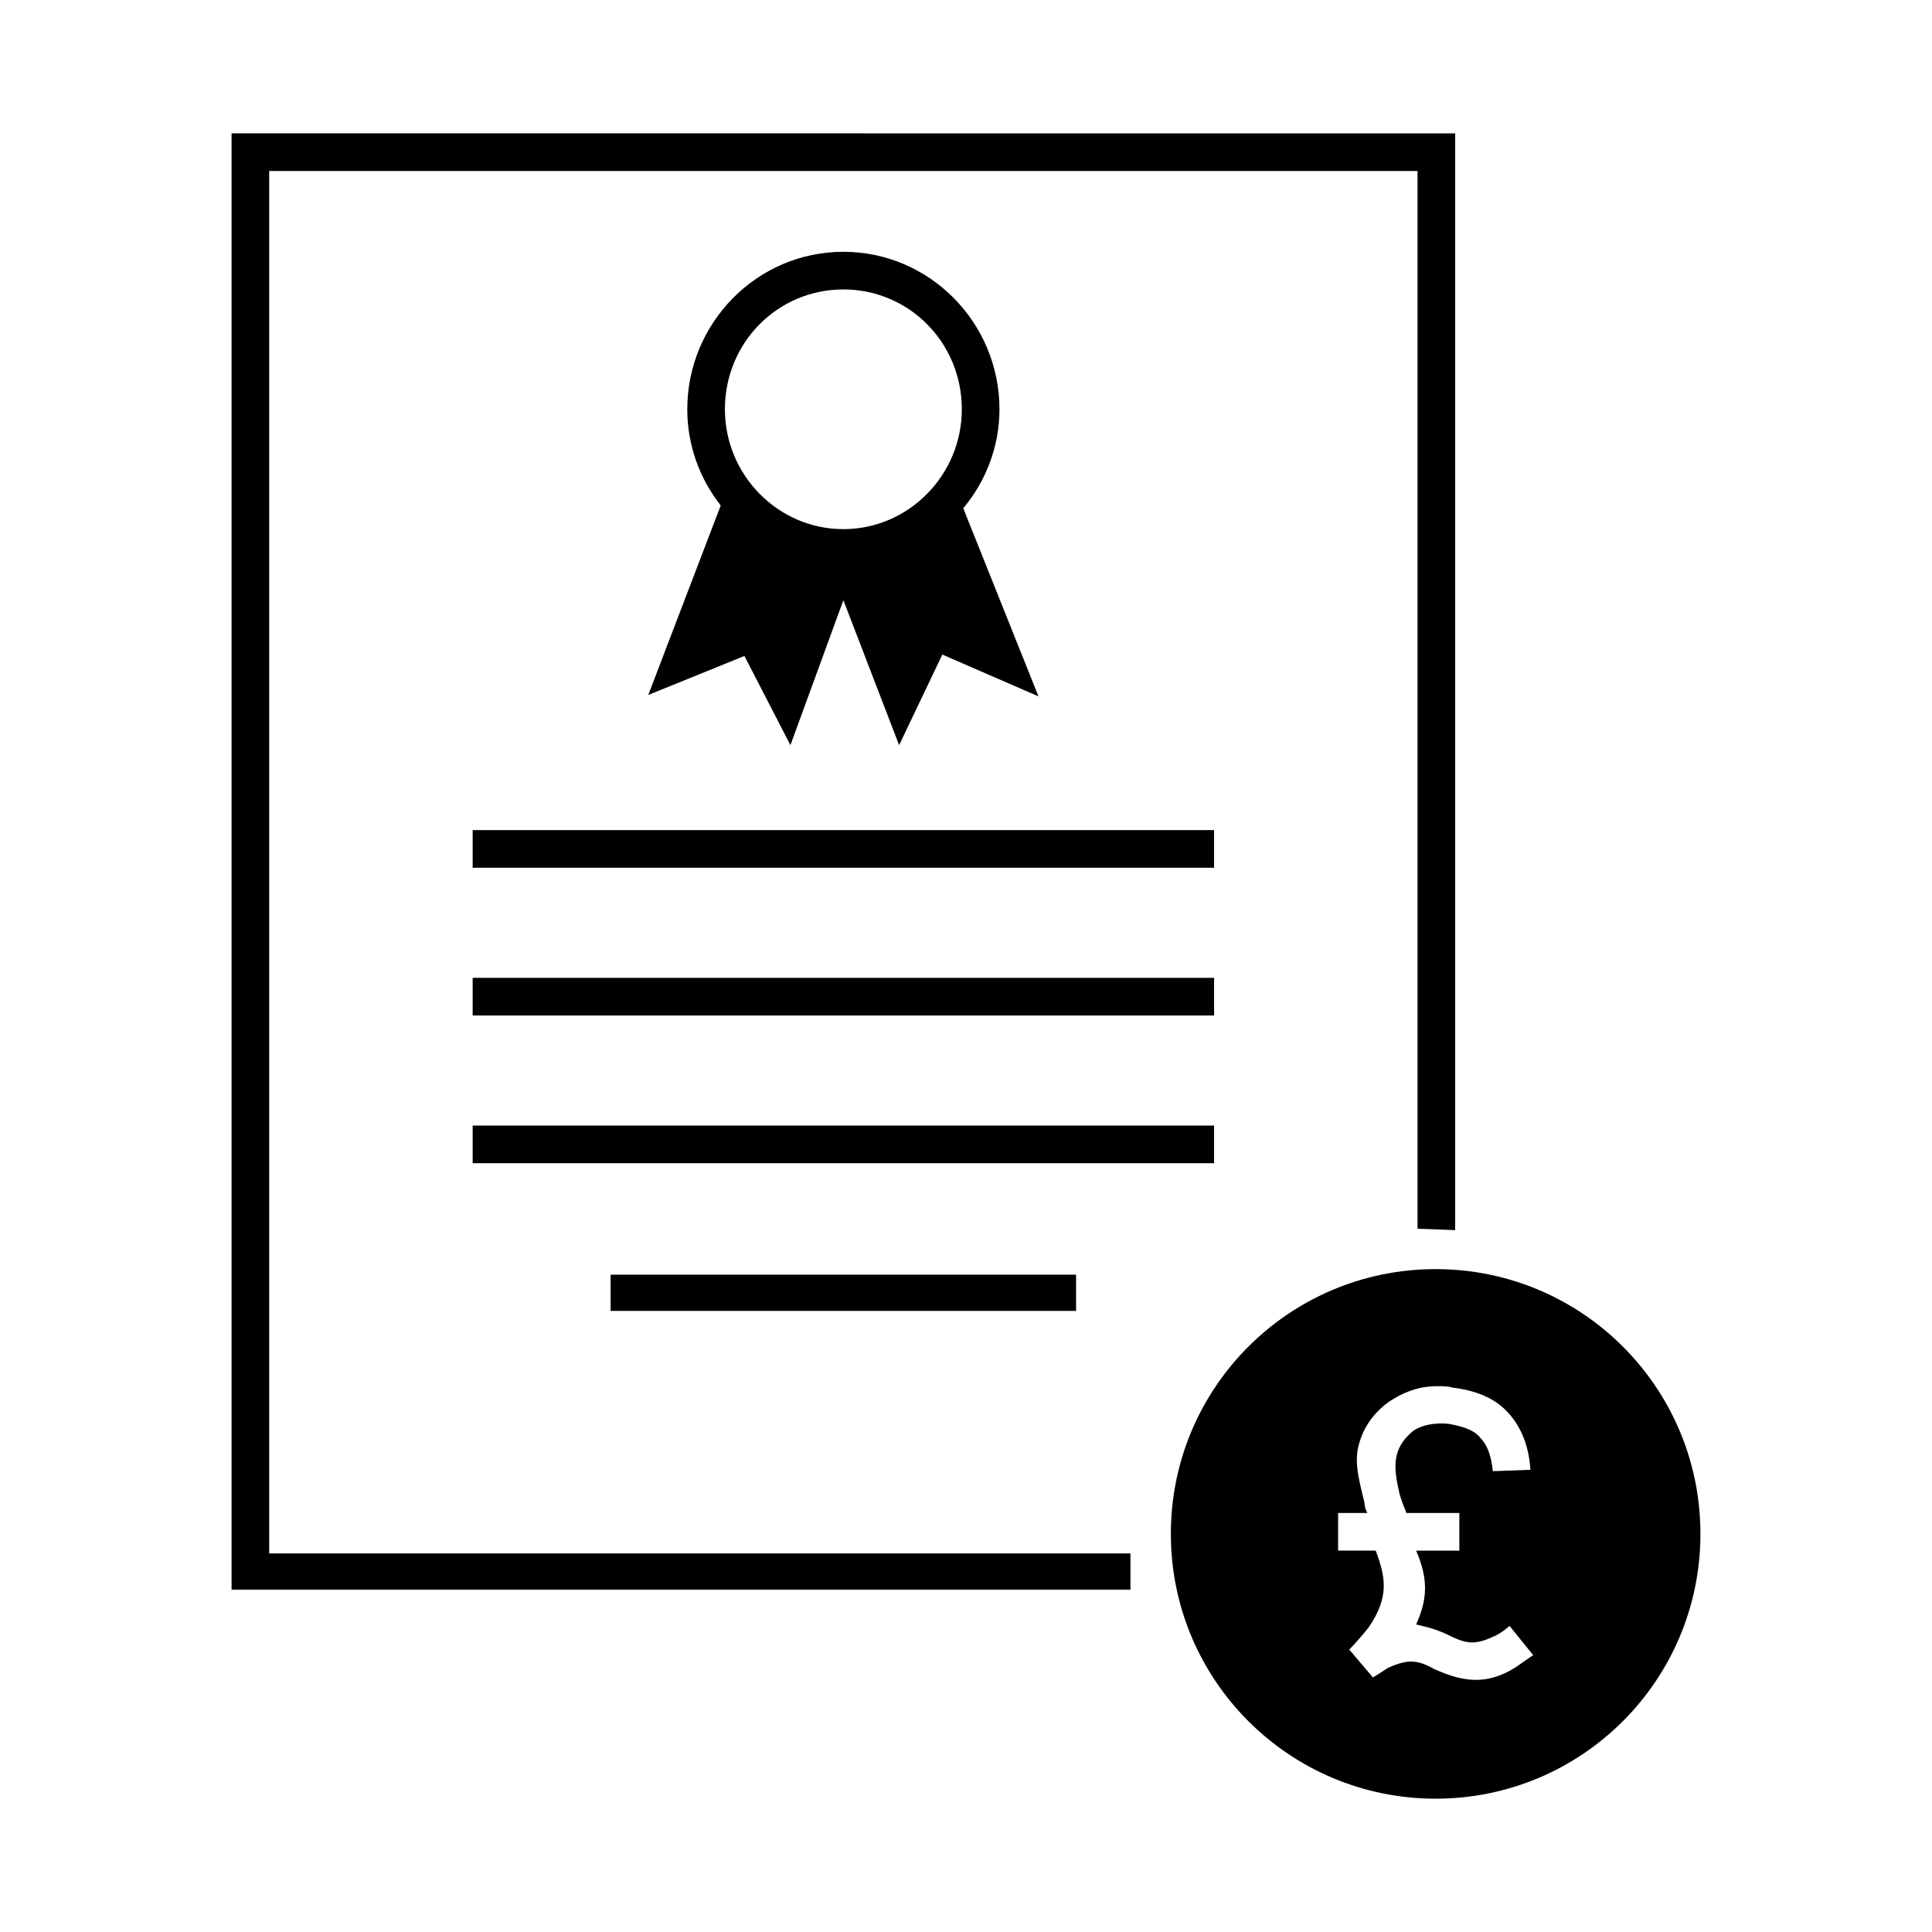
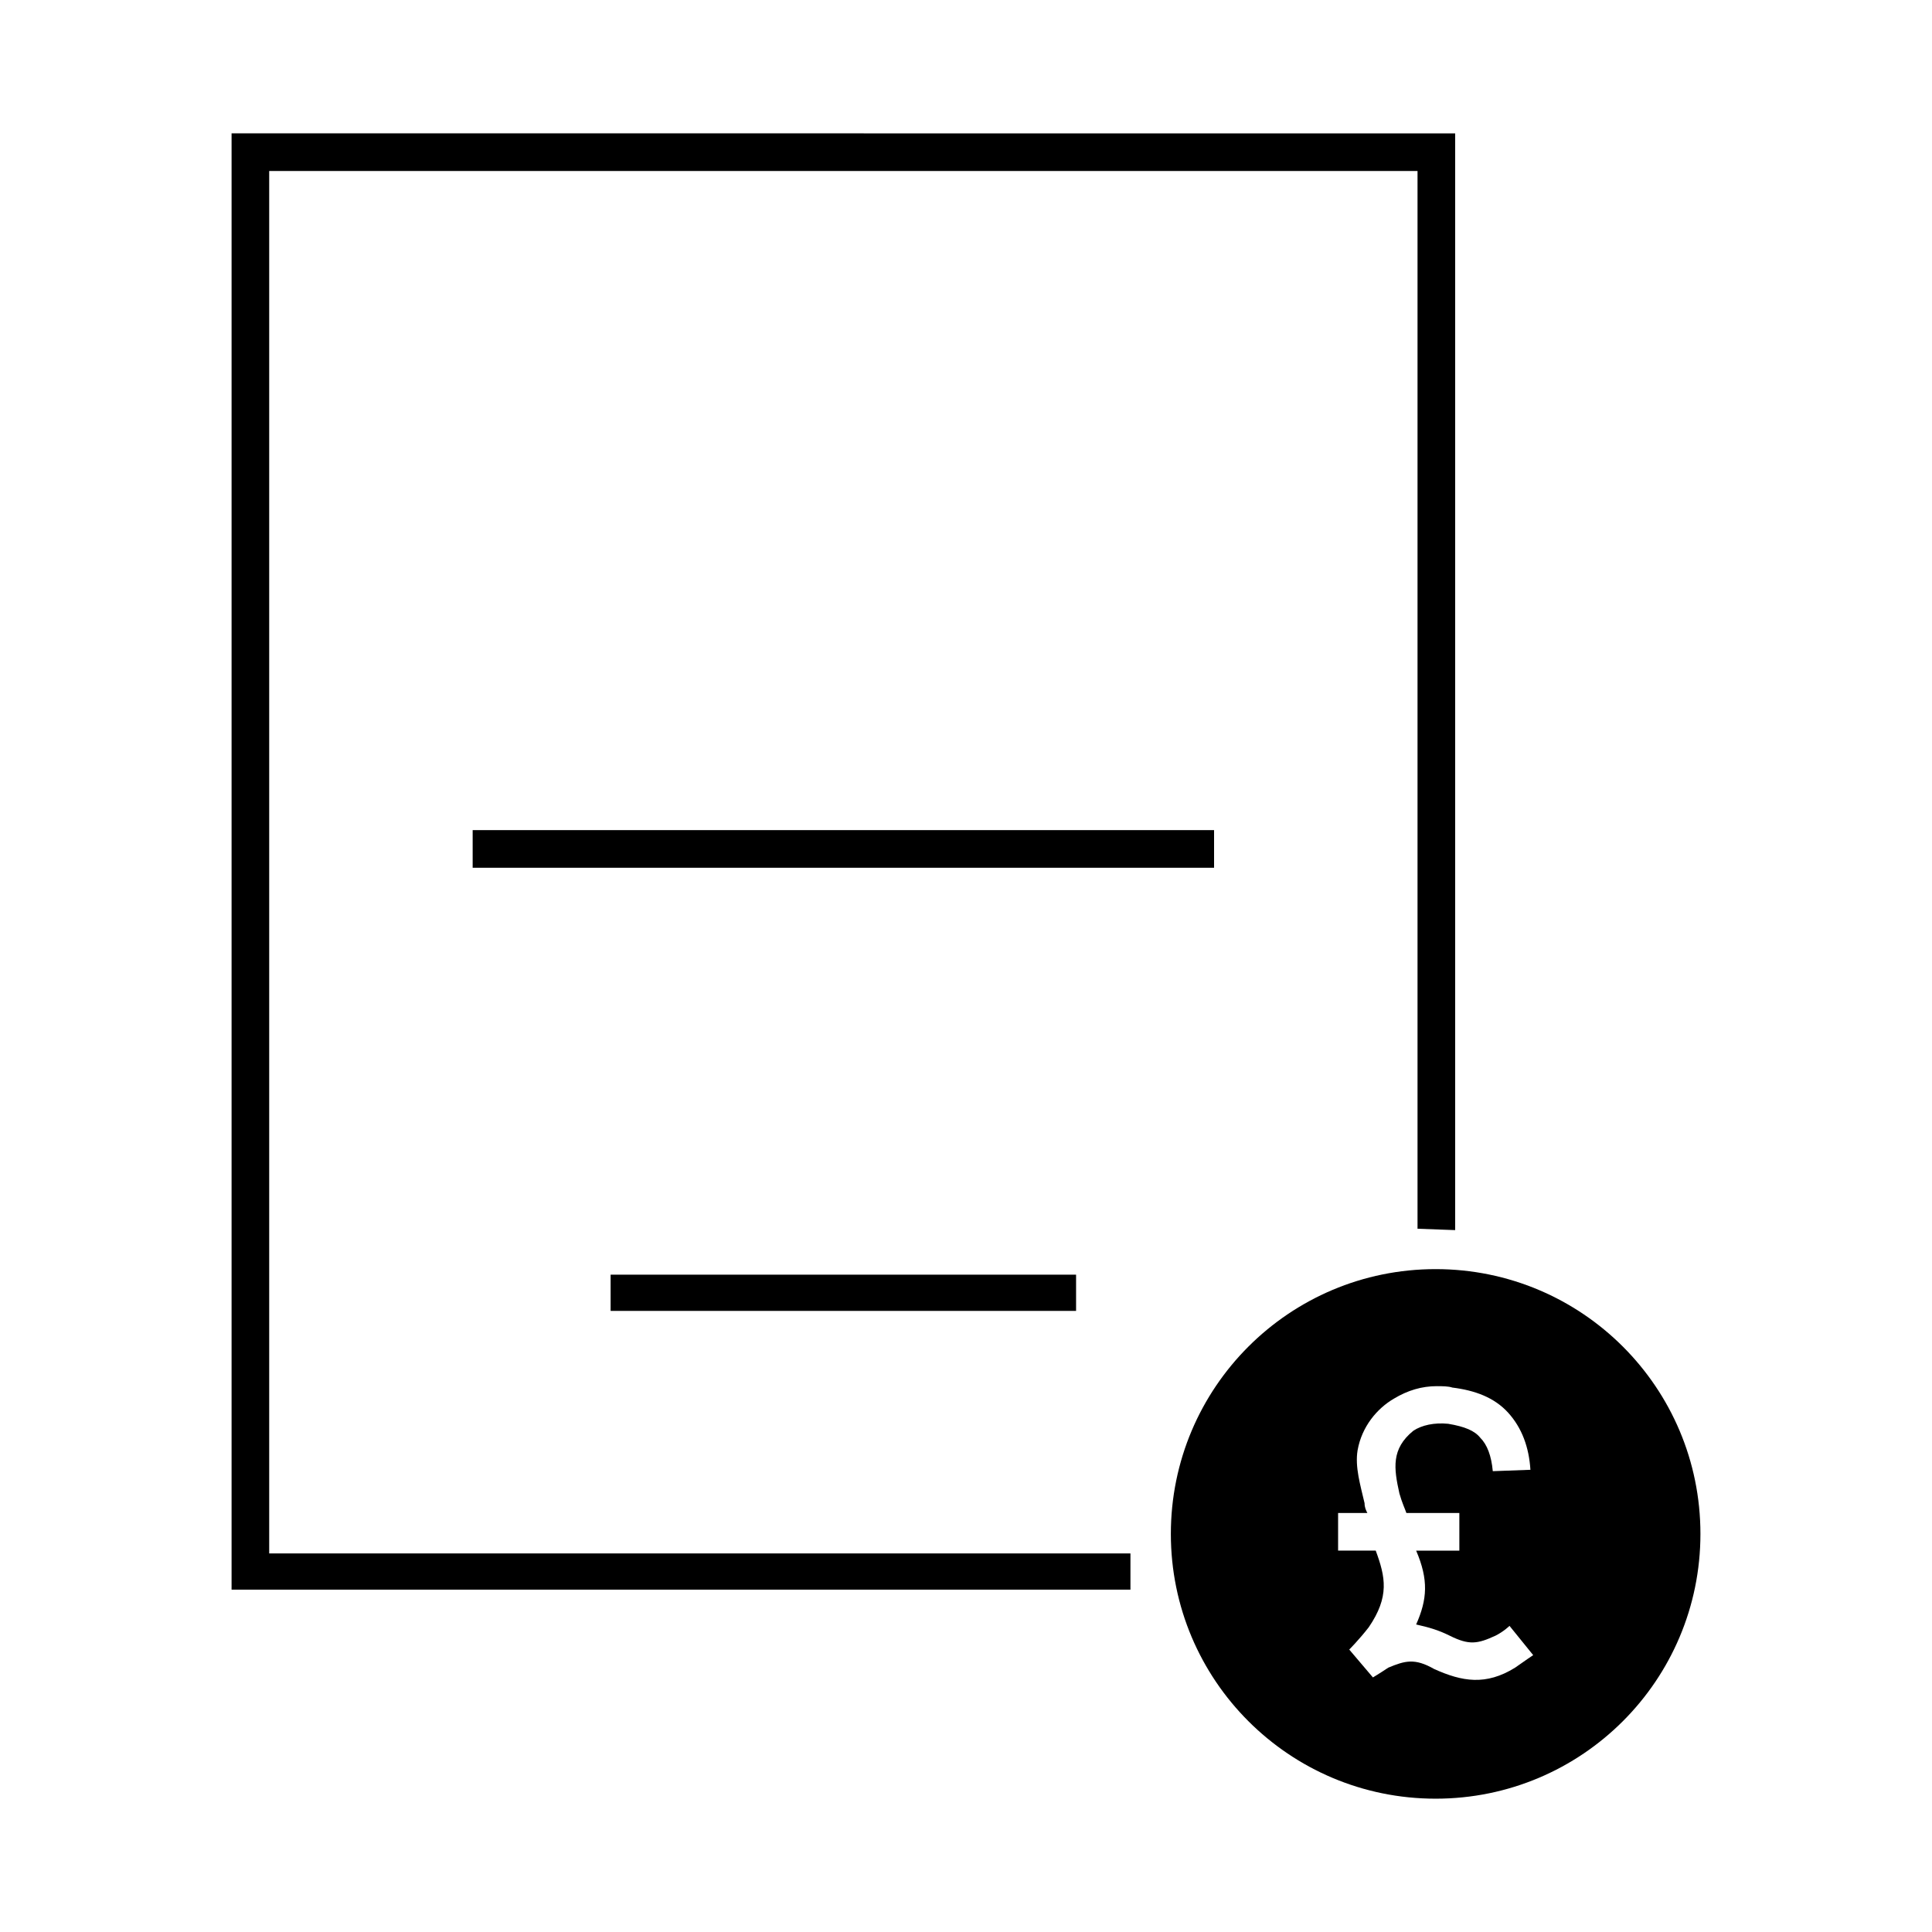
<svg xmlns="http://www.w3.org/2000/svg" fill="#000000" width="800px" height="800px" version="1.1" viewBox="144 144 512 512">
  <g>
    <path d="m524.46 480.33c-38.777 0-70.172 31.391-70.172 70.168s31.391 70.172 70.172 70.172c38.777 0 70.172-31.395 70.172-70.172s-31.391-70.168-70.172-70.168zm0.371 31.023c1.477 0 2.953 0 4.062 0.367 5.91 0.734 11.078 2.586 14.773 6.648 3.691 4.062 5.539 9.23 5.91 15.141l-9.973 0.367c-0.371-4.062-1.477-7.016-3.324-8.863-1.477-1.848-4.062-2.953-8.496-3.695-3.691-0.367-7.016 0.367-9.234 1.848-5.91 4.801-5.172 9.973-3.691 16.621 0.738 2.586 1.477 4.062 1.848 5.172h14.035v9.973h-11.449c3.324 7.754 2.953 12.926 0 19.574 3.324 0.734 5.91 1.484 8.863 2.953 5.172 2.586 7.387 2.215 12.188 0 2.215-1.117 3.691-2.586 3.691-2.586l6.277 7.754s-2.215 1.484-4.801 3.324c-7.754 4.801-14.035 3.691-21.422 0.367-5.172-2.957-7.754-2.215-12.188-0.367-2.215 1.484-4.062 2.586-4.062 2.586l-6.277-7.387s2.586-2.586 5.172-5.91c5.539-8.125 4.434-13.297 1.848-20.312h-9.973v-9.973h7.754c-0.371-0.734-0.738-1.484-0.738-2.586-1.109-4.801-2.586-9.602-1.848-14.035 1.109-6.277 5.172-11.078 9.602-13.664 3.691-2.215 7.387-3.324 11.449-3.324z" />
    <path d="m205.37 179.34v385.94h238.21v-9.605h-228.24v-366.36h304.32v280.31l9.973 0.367v-290.65z" />
-     <path d="m269.26 363.99v9.973h196.48v-9.973z" />
+     <path d="m269.26 363.99v9.973h196.48v-9.973" />
    <path d="m305.82 481.8v9.602h123.35v-9.602z" />
-     <path d="m269.26 403.14v9.973h196.48v-9.973z" />
-     <path d="m269.26 442.29v9.973h196.48v-9.973z" />
-     <path d="m367.5 210.73c-22.898 0-41.363 18.836-41.363 41.734 0 9.602 3.324 18.465 8.863 25.484l-19.203 50.227 25.484-10.34 12.188 23.637 14.035-38.41 14.773 38.41 11.449-24.004 25.484 11.078-19.941-49.859c5.91-7.019 9.602-16.25 9.602-26.223 0-22.898-18.465-41.734-41.363-41.734zm0 9.973c17.359 0 31.391 14.035 31.391 31.762 0 17.359-14.035 31.762-31.391 31.762-17.359 0-31.391-14.402-31.391-31.762 0-17.727 14.035-31.762 31.391-31.762z" />
  </g>
</svg>